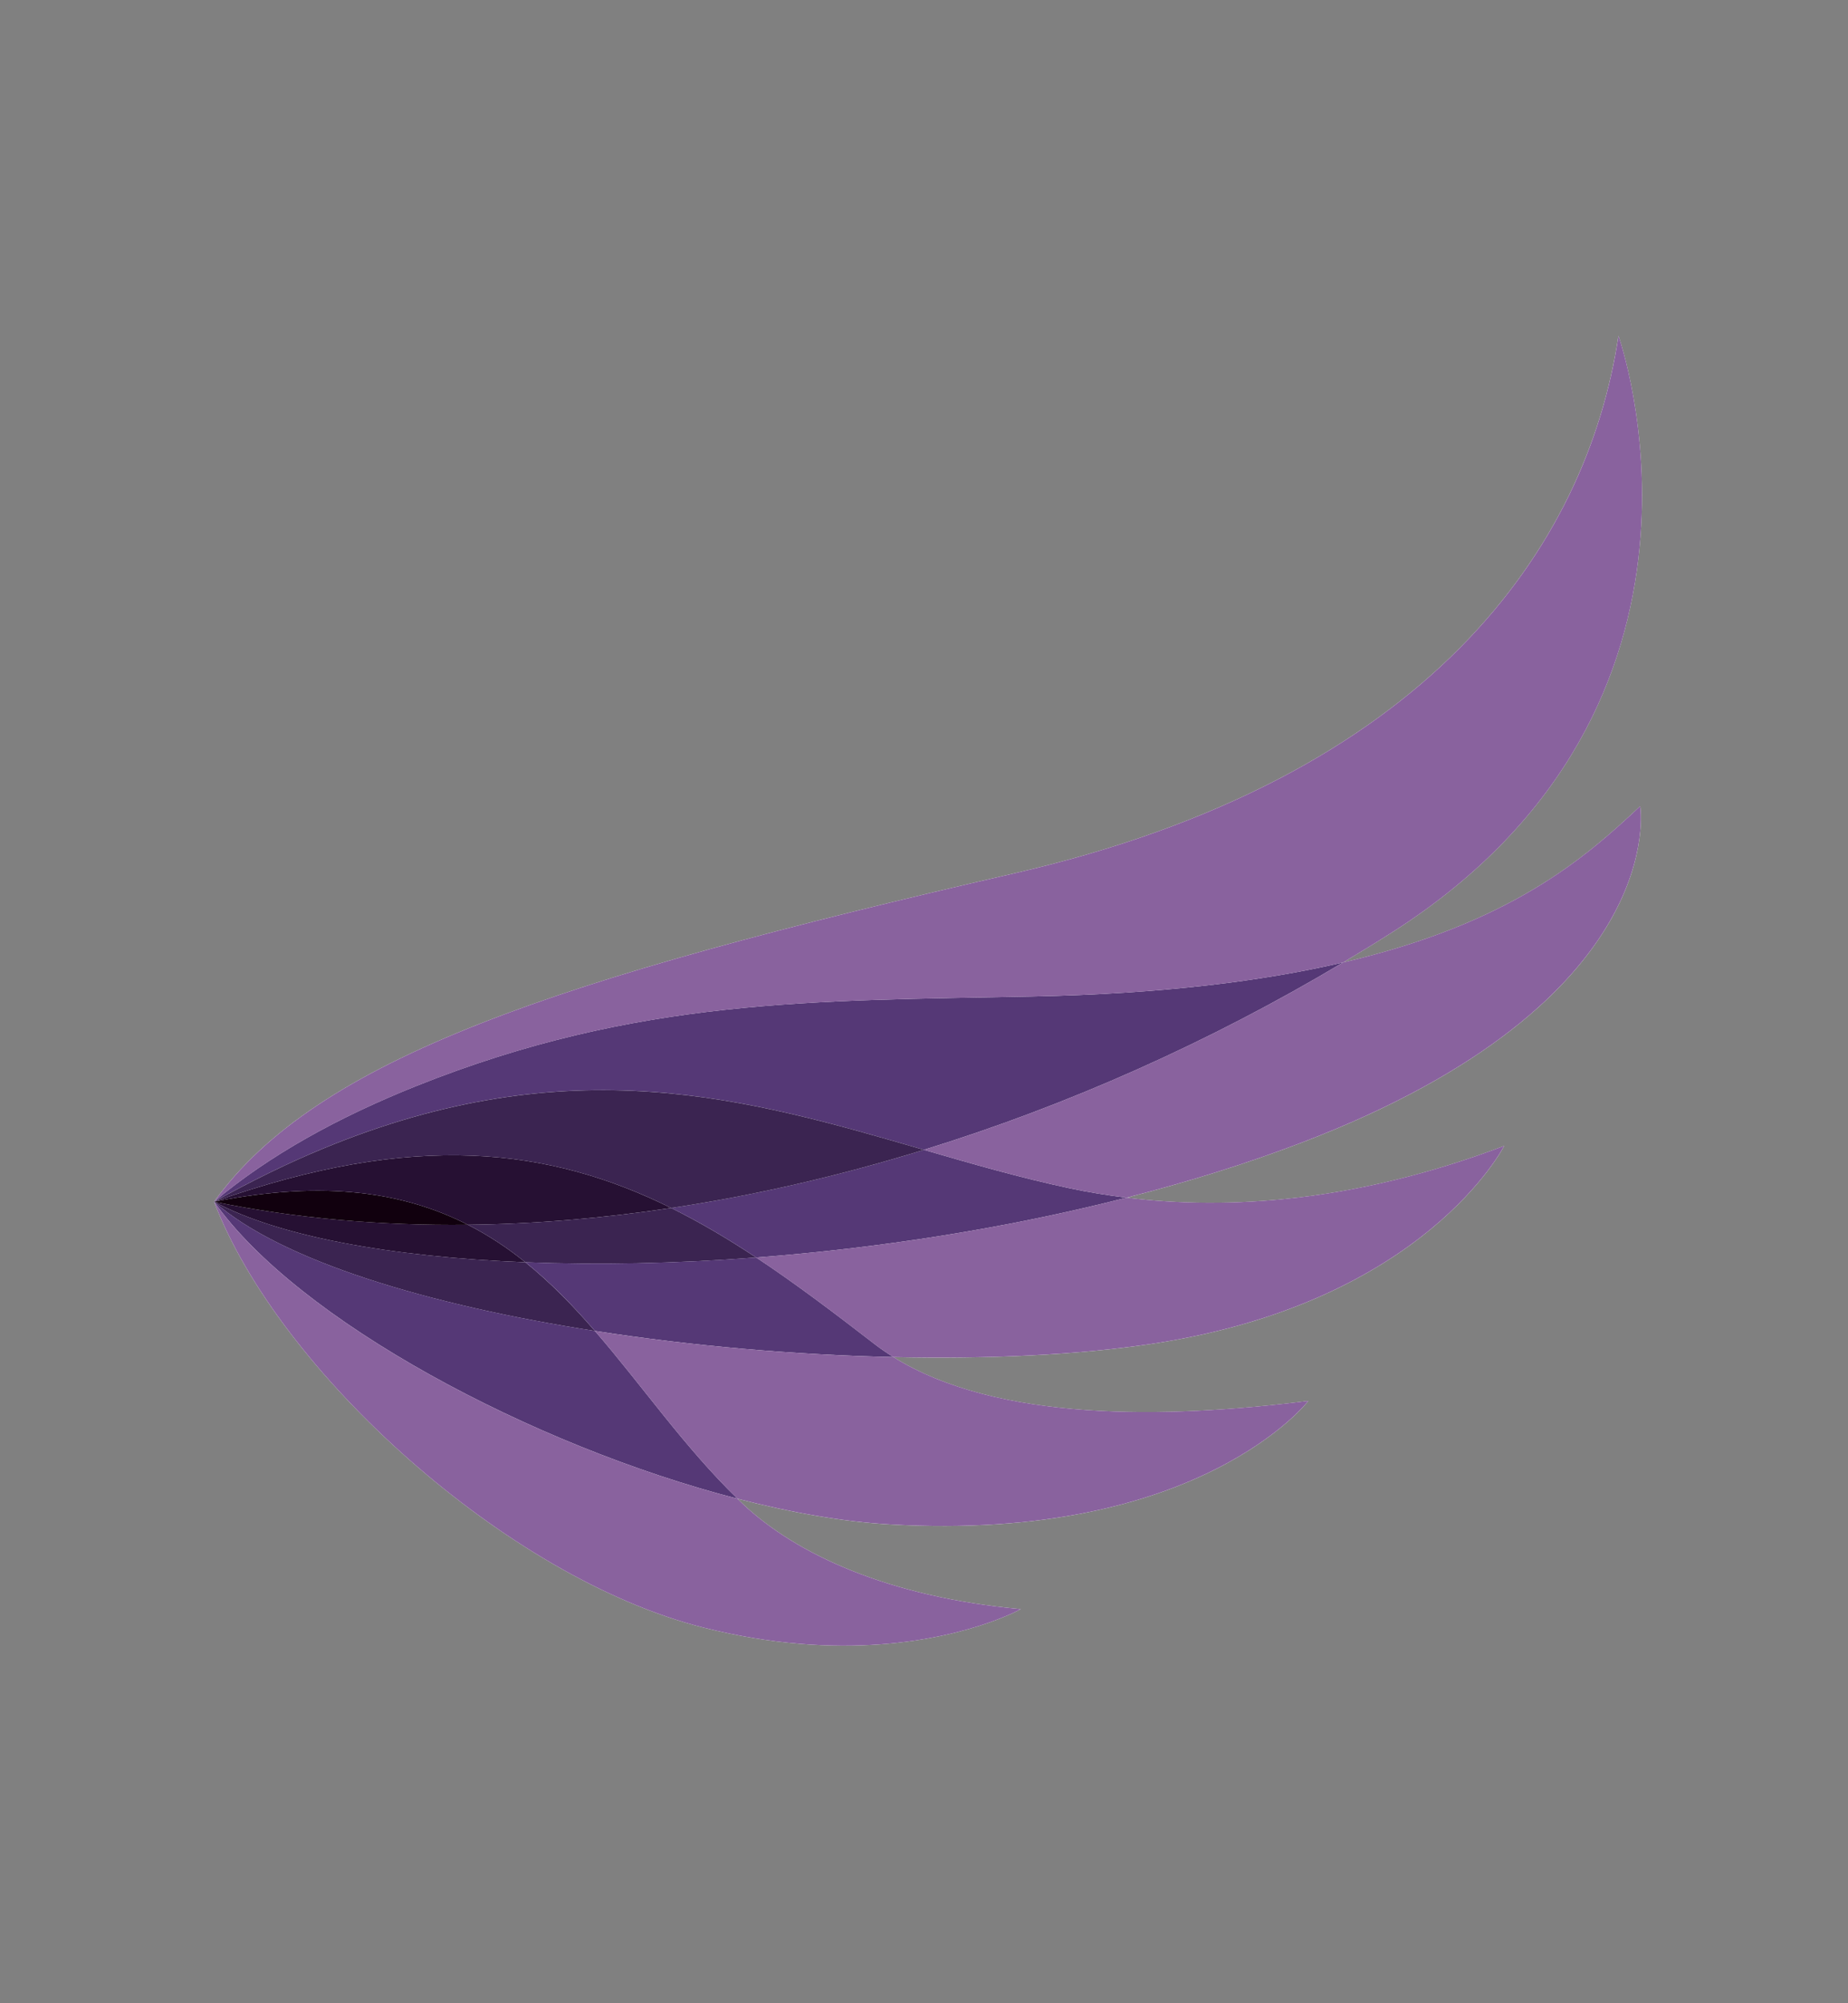
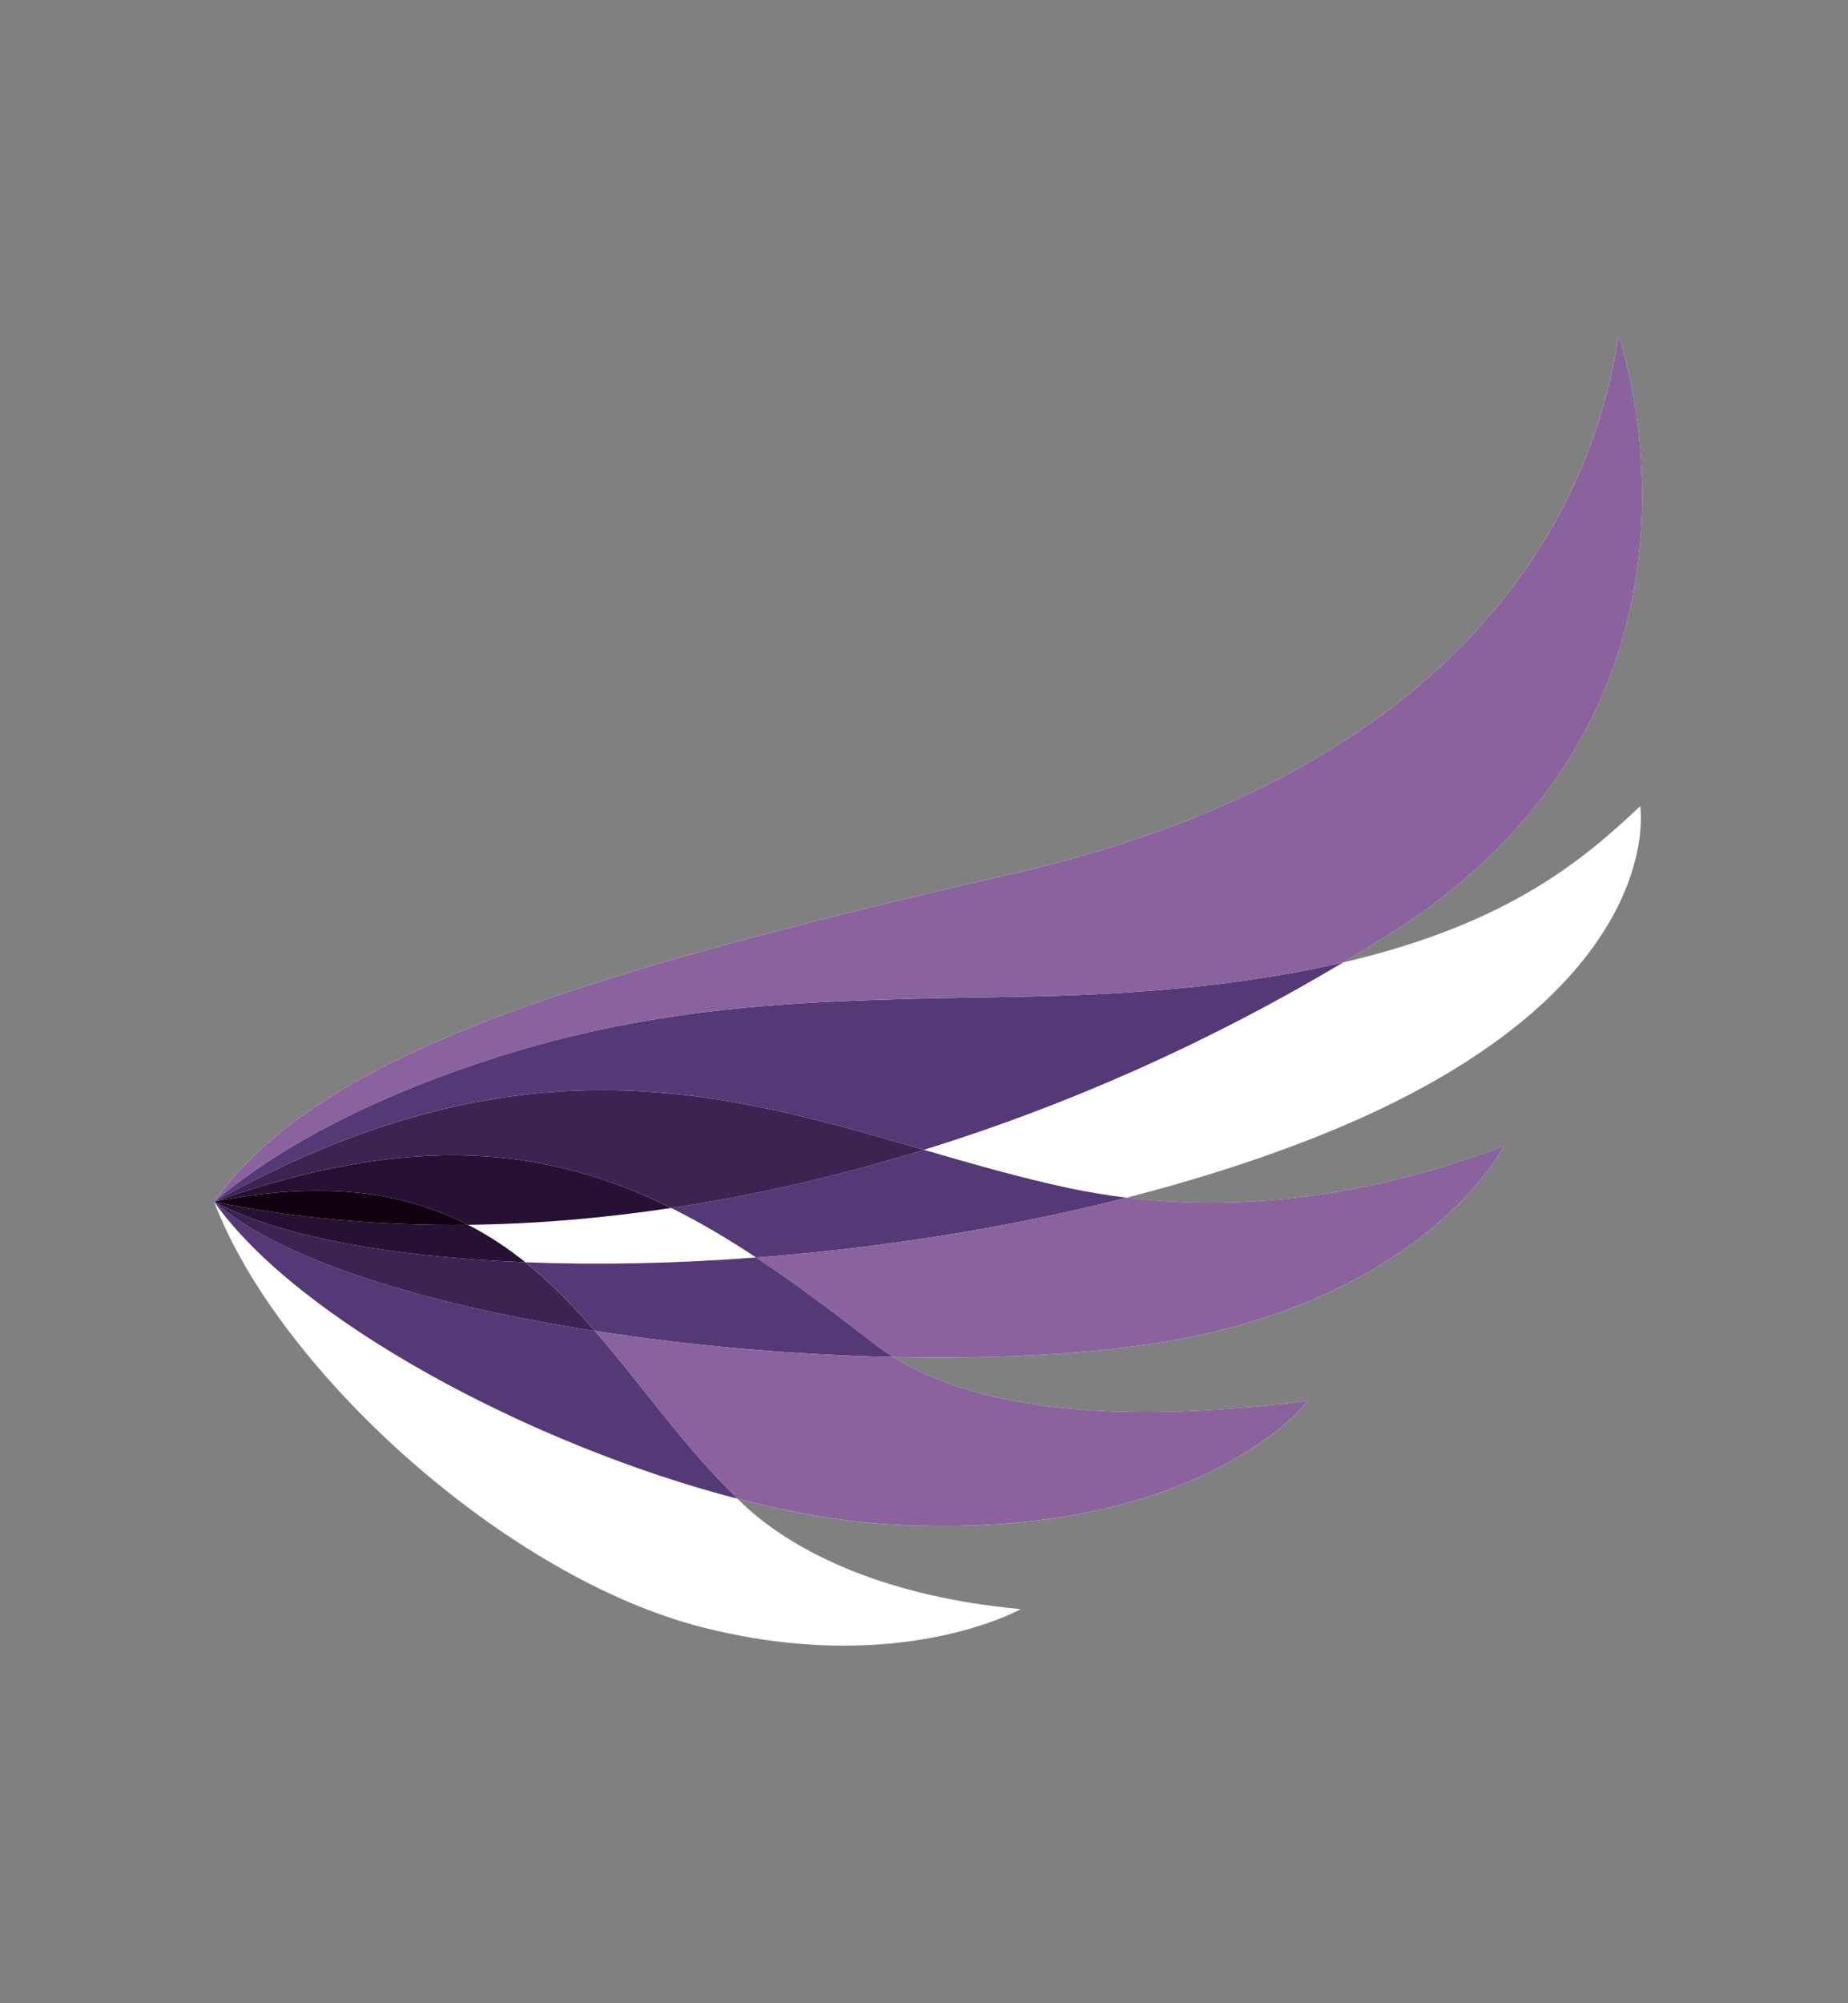
<svg xmlns="http://www.w3.org/2000/svg" id="Laag_1" viewBox="0 0 600 650">
  <rect x="0" y="0" width="600" height="650" fill="#808080" stroke="none" />
  <defs>
    <style>      .st0 {        fill: #261033;      }      .st1 {        fill: #fff;      }      .st2 {        fill: #3b2451;      }      .st3 {        fill: #553876;      }      .st4 {        fill: #11000e;      }      .st5 {        fill: #89629e;      }    </style>
  </defs>
  <path class="st1" d="M436.09,312.28c5.37-3.21,10.72-6.46,16-9.83,116.03-74.01,73.38-193.47,73.38-193.47-10.34,68.72-61.93,143.56-196.37,174.44-149.72,34.39-226.3,60.29-259.59,106.51,20.86,54.89,94.97,122.08,158.85,138.17,44.7,11.26,77.31,3.83,92.86-1.65,6.67-2.35,10.2-4.34,10.2-4.34-42.8-3.9-72.93-17.74-90.39-34.26-.53-.5-1.04-1.03-1.57-1.54,17.44,4.51,34.26,7.45,49.42,8.33,100.57,5.83,135.91-40.08,135.91-40.08-46.62,5.86-100.98,6.78-134.72-14.21,30.89.68,60.11-.71,84.08-4.33,88.53-13.38,114.21-64.2,114.21-64.2-48.24,18.29-89.67,20.83-122.6,16.8,19.7-5.04,38.86-10.99,56.96-17.91,120.16-45.93,109.81-109.12,109.81-109.12-17.96,16.82-41.98,37.98-96.44,50.7Z" />
  <path class="st0" d="M151.93,397.41c-28.44.32-56.11-2.09-82.42-7.48,20.77,11.17,57.18,17.92,101.07,19.65-5.74-4.62-11.91-8.73-18.65-12.17Z" />
  <path class="st2" d="M170.58,409.58c-43.88-1.74-80.3-8.48-101.07-19.65,21.98,19.26,69.71,33.54,123.64,41.93-7.01-8.09-14.37-15.68-22.57-22.28Z" />
  <path class="st3" d="M193.15,431.85c-53.93-8.39-101.66-22.67-123.64-41.93,27.19,38.55,103.16,79.11,169.95,96.38-17.26-16.75-30.96-36.74-46.31-54.45Z" />
  <path class="st4" d="M151.93,397.41c-20.48-10.45-46.34-14.66-82.42-7.48,26.31,5.39,53.98,7.81,82.42,7.48Z" />
-   <path class="st0" d="M151.93,397.41c21.63-.24,43.72-2.1,65.99-5.45-39.42-19.5-83.38-25.1-148.41-2.03,36.08-7.18,61.94-2.97,82.42,7.48Z" />
-   <path class="st2" d="M170.58,409.58c23.28.92,48.65.44,74.92-1.55-9.08-6.01-18.2-11.43-27.58-16.07-22.28,3.35-44.36,5.21-65.99,5.45,6.74,3.44,12.91,7.55,18.65,12.17Z" />
+   <path class="st0" d="M151.93,397.41c21.63-.24,43.72-2.1,65.99-5.45-39.42-19.5-83.38-25.1-148.41-2.03,36.08-7.18,61.94-2.97,82.42,7.48" />
  <path class="st3" d="M245.5,408.02c-26.27,1.99-51.64,2.47-74.92,1.55,8.2,6.59,15.56,14.19,22.57,22.28,31.49,4.9,65.09,7.79,96.92,8.48-2.18-1.36-4.29-2.8-6.29-4.35-13.09-10.11-25.65-19.6-38.28-27.97Z" />
  <path class="st3" d="M299.96,373.09c-27.33,8.44-54.83,14.78-82.04,18.87,9.37,4.64,18.5,10.05,27.58,16.07,39.47-2.99,80.93-9.37,120.26-19.42-6.41-.79-12.53-1.79-18.29-3.01-16.04-3.4-31.73-7.93-47.51-12.51Z" />
  <path class="st3" d="M299.96,373.09c46.67-14.42,92.81-34.95,136.13-60.81-25.89,6.05-58.64,10.2-100.95,11.05-70.72,1.43-128.19.38-199.91,29.02-25.43,10.16-48.02,22.6-65.73,37.57,12.25-6.81,24.02-12.55,35.33-17.22,80.3-33.19,138.32-16.11,195.12.38Z" />
  <path class="st2" d="M217.92,391.96c27.22-4.09,54.71-10.43,82.04-18.87-56.81-16.48-114.82-33.56-195.12-.38-11.31,4.67-23.08,10.41-35.33,17.22,65.02-23.07,108.99-17.47,148.41,2.03Z" />
  <path class="st5" d="M335.15,323.33c42.31-.85,75.05-5,100.95-11.05,5.37-3.21,10.72-6.46,16-9.83,116.03-74.01,73.38-193.47,73.38-193.47-10.34,68.72-61.93,143.56-196.37,174.44-149.72,34.39-226.3,60.29-259.59,106.51,17.7-14.97,40.29-27.41,65.73-37.57,71.72-28.64,129.19-27.6,199.91-29.02Z" />
-   <path class="st5" d="M436.09,312.28c-43.33,25.85-89.46,46.39-136.13,60.81,15.78,4.58,31.46,9.11,47.51,12.51,5.75,1.22,11.87,2.23,18.29,3.01,19.7-5.04,38.86-10.99,56.96-17.91,120.16-45.93,109.81-109.12,109.81-109.12-17.96,16.82-41.98,37.98-96.44,50.7Z" />
  <path class="st5" d="M283.78,435.99c2,1.55,4.11,2.99,6.29,4.35,30.89.68,60.11-.71,84.08-4.33,88.53-13.38,114.21-64.2,114.21-64.2-48.24,18.29-89.67,20.83-122.6,16.8-39.33,10.05-80.79,16.43-120.26,19.42,12.63,8.36,25.19,17.85,38.28,27.97Z" />
  <path class="st5" d="M239.46,486.3c17.44,4.51,34.26,7.45,49.42,8.33,100.57,5.83,135.91-40.08,135.91-40.08-46.62,5.86-100.98,6.78-134.72-14.21-31.82-.7-65.42-3.59-96.92-8.48,15.35,17.71,29.05,37.7,46.31,54.45Z" />
-   <path class="st5" d="M69.51,389.93c20.86,54.89,94.97,122.08,158.85,138.17,44.7,11.26,77.31,3.83,92.86-1.65,6.67-2.35,10.2-4.34,10.2-4.34-42.8-3.9-72.93-17.74-90.39-34.26-.53-.5-1.05-1.03-1.57-1.54-66.79-17.27-142.76-57.83-169.95-96.38Z" />
</svg>